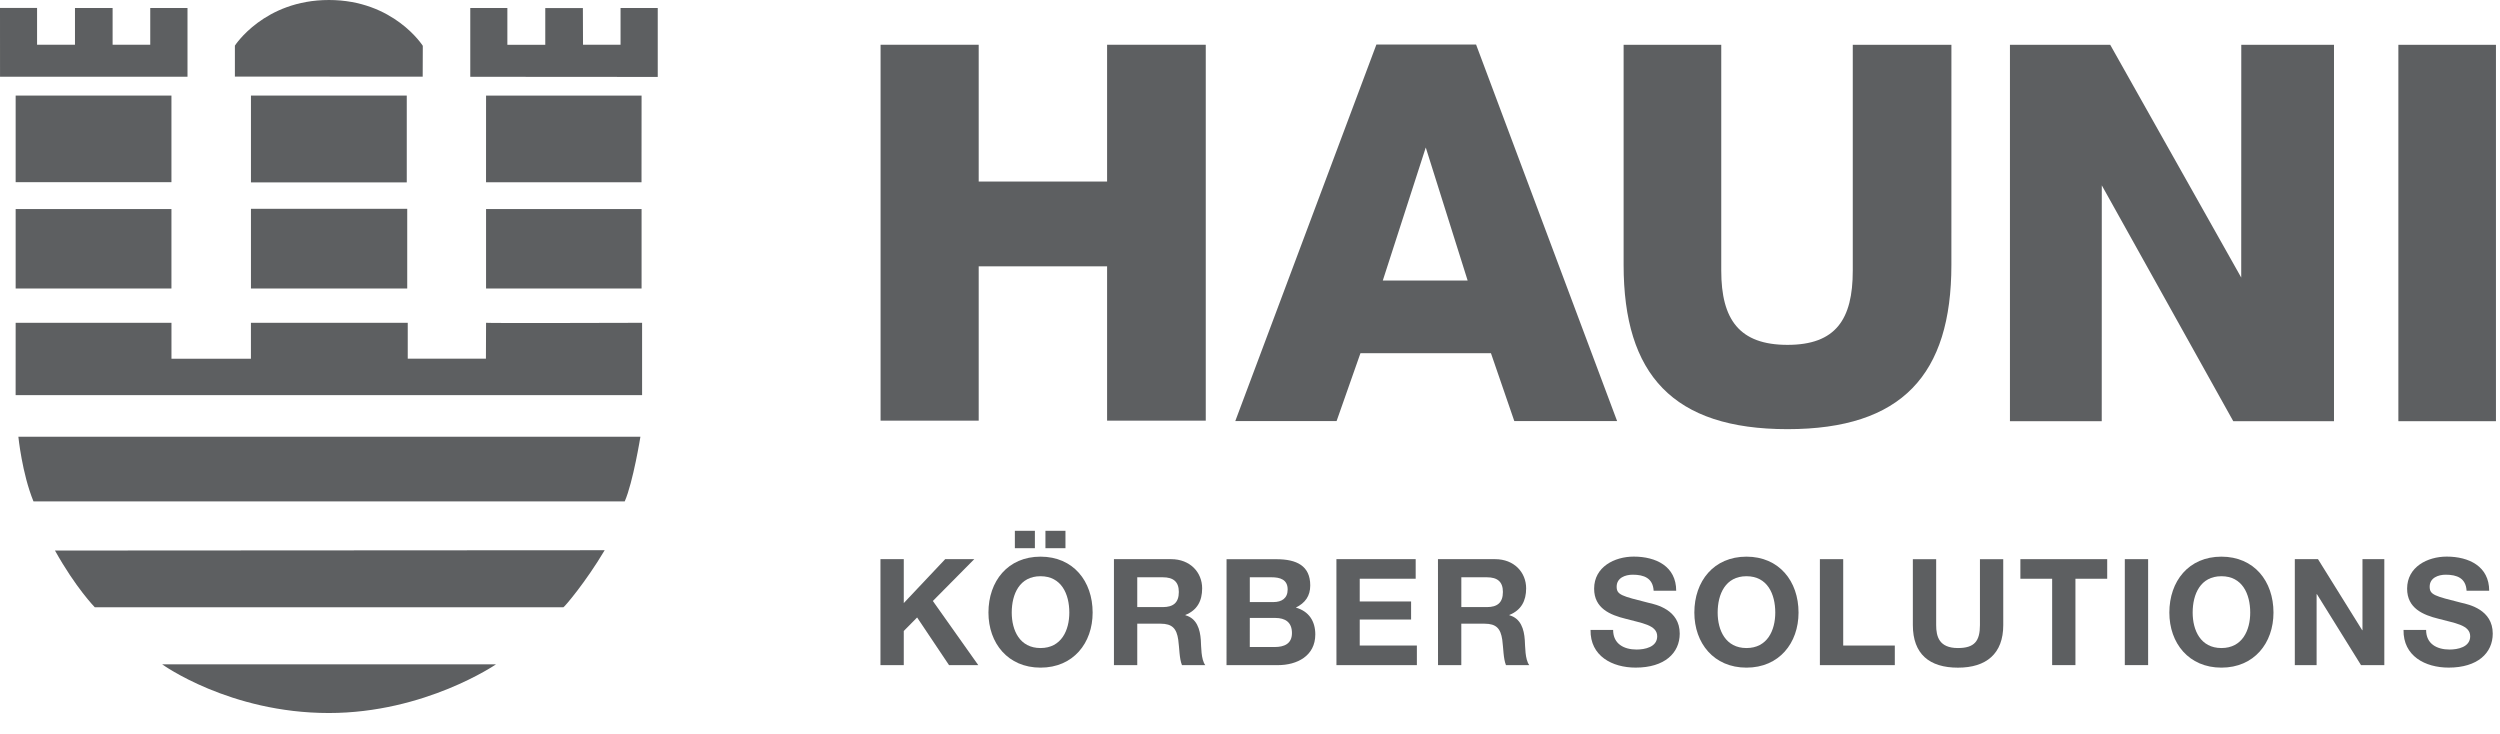
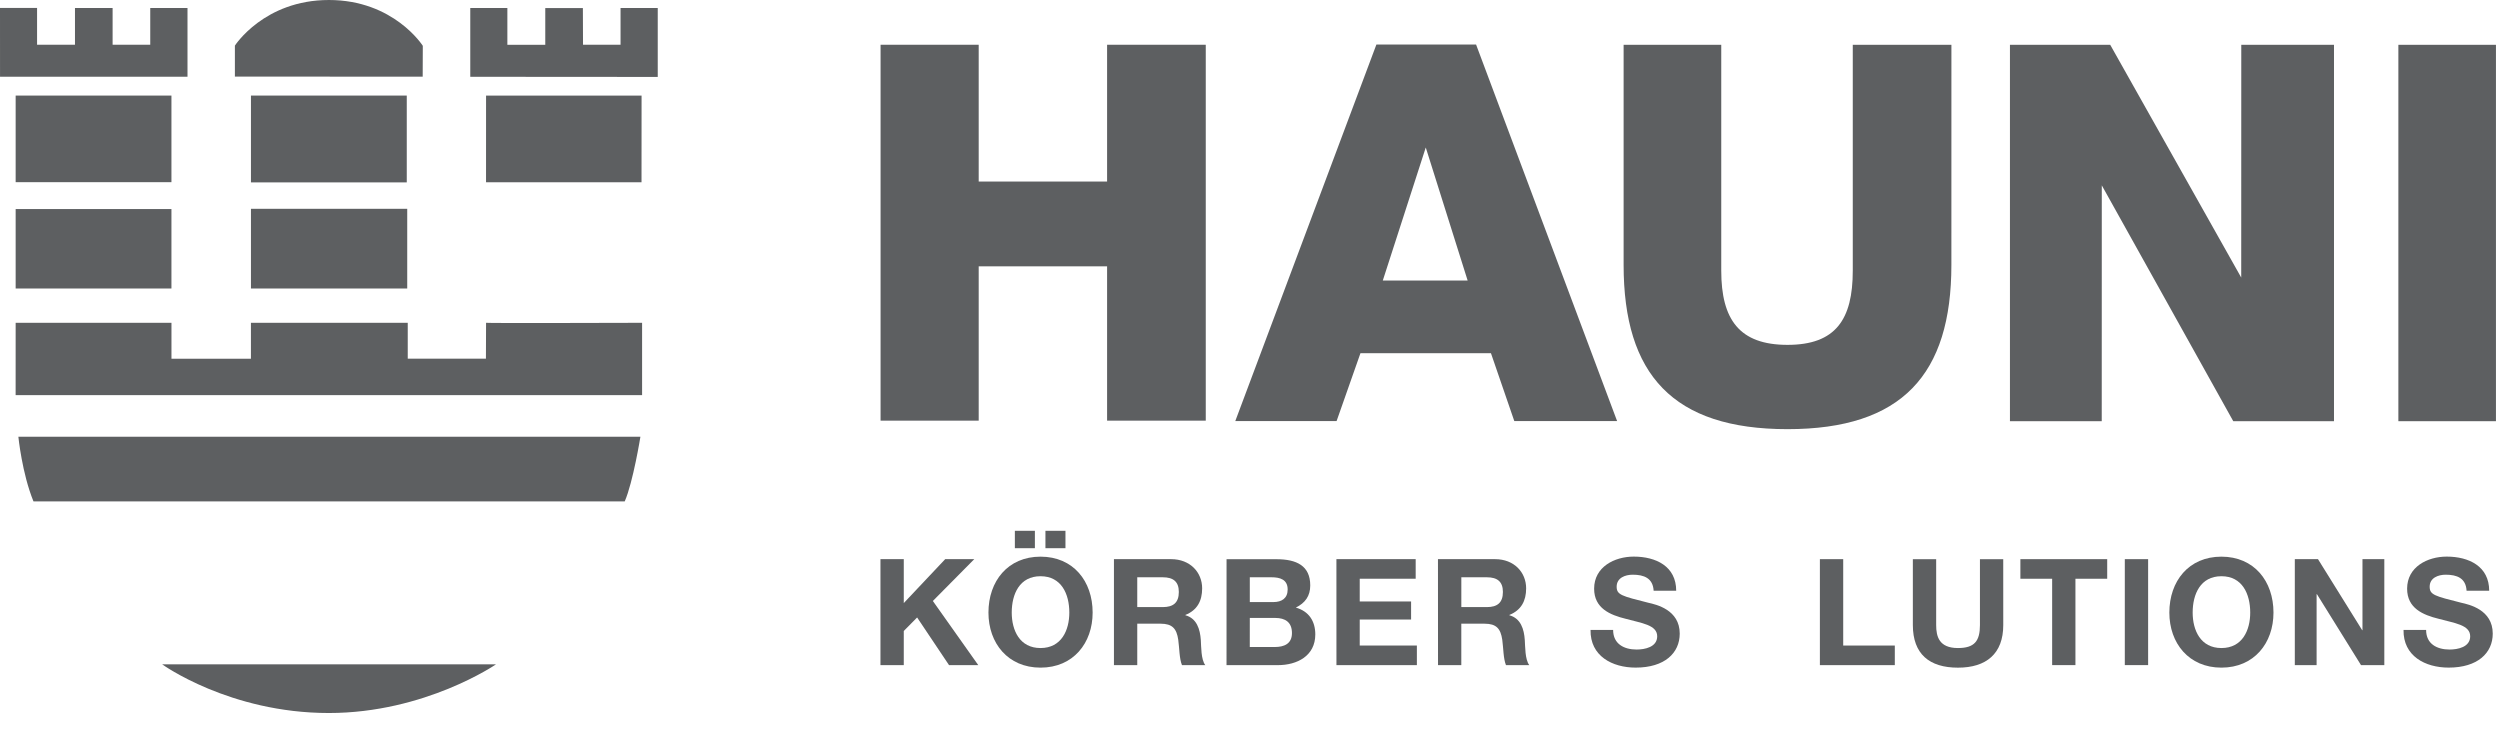
<svg xmlns="http://www.w3.org/2000/svg" id="SVGDoc" width="92" height="27" version="1.1" viewBox="0 0 92 27">
  <defs />
  <desc>Generated with Avocode.</desc>
  <g>
    <g>
      <title>Hauni</title>
      <g>
        <title>Group 5277</title>
        <g>
          <title>Path 9504</title>
          <path d="M32.405,15.48v0h3.611v0v-5.679v0h4.725v0v5.679v0h3.631v0v-13.833v0h-3.631v0v5.034v0h-4.725v0v-5.034v0h-3.611v0z" fill="#5d5f61" fill-opacity="1" />
        </g>
        <g>
          <title>Path 9505</title>
          <path d="M71.812,1.649v0h-3.63v0v8.311c0,1.796 -0.627,2.731 -2.402,2.731c-1.775,0 -2.438,-0.935 -2.438,-2.731v-8.311v0h-3.593v0v8.099c0,4.037 1.816,6.045 6.031,6.045c4.215,0 6.031,-2.008 6.031,-6.045z" fill="#5d5f61" fill-opacity="1" />
        </g>
        <g>
          <title>Path 9506</title>
          <path d="M73.966,15.5v0h3.378v0l0.002,-8.679v0l4.838,8.679v0h3.707v0v-13.851v0h-3.412v0l-0.002,8.565v0l-4.821,-8.565v0h-3.69v0z" fill="#5d5f61" fill-opacity="1" />
        </g>
        <g>
          <title>Rectangle 7923</title>
          <path d="M88.26,15.5v0v-13.851v0h3.591v0v13.851v0z" fill="#5d5f61" fill-opacity="1" />
        </g>
        <g>
          <title>Path 9507</title>
          <path d="M50.651,1.64h3.669l5.189,13.854h-3.783l-0.859,-2.497h-4.802l-0.878,2.497h-3.728zM50.887,10.323h3.122l-1.541,-4.895z" fill="#5d5f61" fill-opacity="1" />
        </g>
      </g>
      <g>
        <title>Group 5278</title>
        <g>
          <title>Path 9508</title>
          <path d="M12.103,0c2.39,0 3.456,1.686 3.456,1.686v0l-0.004,1.136v0l-6.911,-0.004v0v-1.139v0c0,0 1.074,-1.679 3.459,-1.679" fill="#5d5f61" fill-opacity="1" />
        </g>
        <g>
          <title>Path 9509</title>
          <path d="M0,0.291v0h1.364v0v1.356v0h1.395v0v-1.352v0h1.385v0v1.352v0h1.385v0v-1.352v0h1.371v0v2.528v0h-6.899v0z" fill="#5d5f61" fill-opacity="1" />
        </g>
        <g>
          <title>Path 9510</title>
          <path d="M17.306,0.294v0h1.365v0v1.355v0h1.395v0v-1.352v0h1.384v0l0.005,1.349v0h1.381v0v-1.351v0h1.369v0v2.536v0l-6.899,-0.005v0z" fill="#5d5f61" fill-opacity="1" />
        </g>
        <g>
          <title>Rectangle 7924</title>
          <path d="M0.576,6.704v0v-3.187v0h5.733v0v3.187v0z" fill="#5d5f61" fill-opacity="1" />
        </g>
        <g>
          <title>Rectangle 7925</title>
          <path d="M9.235,6.712v0v-3.195v0h5.734v0v3.195v0z" fill="#5d5f61" fill-opacity="1" />
        </g>
        <g>
          <title>Path 9511</title>
          <path d="M17.887,3.517v0h5.723v0l-0.002,3.191v0h-5.722v0z" fill="#5d5f61" fill-opacity="1" />
        </g>
        <g>
          <title>Rectangle 7926</title>
          <path d="M0.576,10.617v0v-2.924v0h5.733v0v2.924v0z" fill="#5d5f61" fill-opacity="1" />
        </g>
        <g>
          <title>Rectangle 7927</title>
          <path d="M9.235,10.617v0v-2.933v0h5.751v0v2.933v0z" fill="#5d5f61" fill-opacity="1" />
        </g>
        <g>
          <title>Rectangle 7928</title>
-           <path d="M17.887,10.617v0v-2.924v0h5.723v0v2.924v0z" fill="#5d5f61" fill-opacity="1" />
        </g>
        <g>
          <title>Path 9512</title>
          <path d="M0.576,11.879v0h5.734v0v1.323v0h2.924v0v-1.323v0h5.771v0v1.319v0h2.877c0,0.076 0.005,-1.319 0.005,-1.319c0,0.018 5.742,0 5.742,0v0v2.663v0h-23.054v0z" fill="#5d5f61" fill-opacity="1" />
        </g>
        <g>
          <title>Path 9513</title>
          <path d="M0.676,16.072v0h22.891v0c0,0 -0.269,1.669 -0.577,2.38h-21.758c-0.422,-1.031 -0.556,-2.38 -0.556,-2.38v0" fill="#5d5f61" fill-opacity="1" />
        </g>
        <g>
          <title>Path 9514</title>
-           <path d="M2.024,20.26v0l20.228,-0.012c-0.702,1.183 -1.488,2.099 -1.519,2.099h-17.245c0,0 -0.7,-0.714 -1.465,-2.087" fill="#5d5f61" fill-opacity="1" />
        </g>
        <g>
          <title>Path 9515</title>
          <path d="M18.252,24.448v0c0,0 -2.609,1.791 -6.15,1.791c-3.655,0 -6.134,-1.791 -6.134,-1.791v0z" fill="#5d5f61" fill-opacity="1" />
        </g>
      </g>
      <g>
        <title>Group 5279</title>
        <g>
          <title>Path 9516</title>
          <path d="M32.401,20.577v0h0.858v0v1.616v0l1.524,-1.616v0h1.07v0l-1.524,1.539v0l1.671,2.36v0h-1.076v0l-1.174,-1.753v0l-0.491,0.497v0v1.256v0h-0.858v0z" fill="#5d5f61" fill-opacity="1" />
        </g>
        <g>
          <title>Path 9517</title>
          <path d="M38.472,20.173h0.737v-0.639h-0.737zM37.347,20.173h0.737v-0.639h-0.737zM37.232,22.543c0,-0.683 0.289,-1.338 1.059,-1.338c0.77,0 1.06,0.655 1.06,1.338c0,0.65 -0.29,1.305 -1.06,1.305c-0.77,0 -1.059,-0.655 -1.059,-1.305zM36.375,22.543c0,1.125 0.715,2.026 1.917,2.026c1.202,0 1.917,-0.901 1.917,-2.026c0,-1.158 -0.715,-2.058 -1.917,-2.058c-1.201,0 -1.917,0.9 -1.917,2.058z" fill="#5d5f61" fill-opacity="1" />
        </g>
        <g>
          <title>Path 9518</title>
          <path d="M41.851,21.244h0.94c0.387,0 0.59,0.163 0.59,0.54c0,0.393 -0.202,0.557 -0.59,0.557h-0.94zM40.993,20.577v3.899h0.858v-1.524h0.858c0.432,0 0.59,0.18 0.65,0.59c0.044,0.312 0.038,0.689 0.137,0.934h0.857c-0.158,-0.212 -0.147,-0.678 -0.163,-0.923c-0.028,-0.399 -0.148,-0.797 -0.568,-0.912v-0.011c0.437,-0.175 0.617,-0.519 0.617,-0.978c0,-0.59 -0.442,-1.075 -1.142,-1.075h-2.103z" fill="#5d5f61" fill-opacity="1" />
        </g>
        <g>
          <title>Path 9519</title>
          <path d="M45.993,22.74h0.934c0.371,0 0.617,0.158 0.617,0.557c0,0.404 -0.3,0.513 -0.634,0.513h-0.918zM45.993,21.244h0.803c0.306,0 0.59,0.081 0.59,0.448c0,0.327 -0.219,0.464 -0.524,0.464h-0.869zM45.136,24.477h1.89c0.705,0 1.377,-0.338 1.377,-1.13c0,-0.487 -0.235,-0.852 -0.716,-0.988c0.344,-0.17 0.53,-0.426 0.53,-0.814c0,-0.726 -0.502,-0.966 -1.245,-0.966h-1.835z" fill="#5d5f61" fill-opacity="1" />
        </g>
        <g>
          <title>Path 9520</title>
          <path d="M49.18,20.577v0h2.917v0v0.721v0h-2.059v0v0.836v0h1.89v0v0.665v0h-1.89v0v0.956v0h2.103v0v0.721v0h-2.96v0z" fill="#5d5f61" fill-opacity="1" />
        </g>
        <g>
          <title>Path 9521</title>
          <path d="M53.777,21.244h0.94c0.387,0 0.59,0.163 0.59,0.54c0,0.393 -0.203,0.557 -0.59,0.557h-0.94zM52.919,24.476h0.857v-1.524h0.857c0.431,0 0.59,0.18 0.65,0.59c0.043,0.312 0.038,0.689 0.136,0.934h0.857c-0.158,-0.212 -0.146,-0.678 -0.164,-0.923c-0.027,-0.399 -0.146,-0.797 -0.568,-0.912v-0.011c0.437,-0.175 0.618,-0.519 0.618,-0.978c0,-0.59 -0.442,-1.075 -1.142,-1.075h-2.103z" fill="#5d5f61" fill-opacity="1" />
        </g>
        <g>
          <title>Path 9522</title>
          <path d="M59.363,23.182c0,0.518 0.405,0.721 0.863,0.721c0.301,0 0.759,-0.088 0.759,-0.487c0,-0.425 -0.591,-0.485 -1.157,-0.644c-0.58,-0.142 -1.164,-0.388 -1.164,-1.109c0,-0.803 0.754,-1.18 1.458,-1.18c0.814,0 1.562,0.355 1.562,1.256h-0.83c-0.027,-0.464 -0.355,-0.59 -0.77,-0.59c-0.274,0 -0.591,0.114 -0.591,0.442c0,0.3 0.186,0.343 1.164,0.59c0.289,0.065 1.157,0.256 1.157,1.136c0,0.715 -0.556,1.251 -1.622,1.251c-0.862,0 -1.677,-0.426 -1.66,-1.387h0.83v0z" fill="#5d5f61" fill-opacity="1" />
        </g>
        <g>
          <title>Path 9523</title>
-           <path d="M63.21,22.543c0,-0.683 0.289,-1.338 1.061,-1.338c0.77,0 1.059,0.655 1.059,1.338c0,0.65 -0.289,1.305 -1.059,1.305c-0.771,0 -1.061,-0.655 -1.061,-1.305zM62.352,22.543c0,1.125 0.716,2.026 1.918,2.026c1.2,0 1.916,-0.901 1.916,-2.026c0,-1.158 -0.716,-2.058 -1.916,-2.058c-1.202,0 -1.918,0.9 -1.918,2.058z" fill="#5d5f61" fill-opacity="1" />
        </g>
        <g>
          <title>Path 9524</title>
          <path d="M66.972,20.577v0h0.858v0v3.179v0h1.899v0v0.721v0h-2.757v0v-3.899v0z" fill="#5d5f61" fill-opacity="1" />
        </g>
        <g>
          <title>Path 9525</title>
          <path d="M73.72,23.002c0,1.054 -0.623,1.568 -1.667,1.568c-1.054,0 -1.66,-0.503 -1.66,-1.568v-2.424v0h0.858v0v2.424c0,0.426 0.11,0.846 0.802,0.846c0.613,0 0.809,-0.262 0.809,-0.846v-2.424v0h0.857v0z" fill="#5d5f61" fill-opacity="1" />
        </g>
        <g>
          <title>Path 9526</title>
          <path d="M75.519,21.298v0h-1.169v0v-0.721v0h3.195v0v0.721v0h-1.169v0v3.178v0h-0.857v0z" fill="#5d5f61" fill-opacity="1" />
        </g>
        <g>
          <title>Path 9527</title>
          <path d="M78.193,20.577v0h0.858v0v3.899v0h-0.858v0z" fill="#5d5f61" fill-opacity="1" />
        </g>
        <g>
          <title>Path 9528</title>
          <path d="M80.69,22.543c0,-0.683 0.289,-1.338 1.059,-1.338c0.769,0 1.059,0.655 1.059,1.338c0,0.65 -0.289,1.305 -1.059,1.305c-0.77,0 -1.059,-0.655 -1.059,-1.305zM79.832,22.543c0,1.125 0.715,2.026 1.916,2.026c1.202,0 1.916,-0.901 1.916,-2.026c0,-1.158 -0.714,-2.058 -1.916,-2.058c-1.202,0 -1.916,0.9 -1.916,2.058z" fill="#5d5f61" fill-opacity="1" />
        </g>
        <g>
          <title>Path 9529</title>
          <path d="M84.45,20.577v0h0.852v0l1.627,2.615v0h0.01v0v-2.615v0h0.804v0v3.899v0h-0.858v0l-1.622,-2.61v0h-0.012v0v2.61v0h-0.802v0v-3.899v0z" fill="#5d5f61" fill-opacity="1" />
        </g>
        <g>
          <title>Path 9530</title>
          <path d="M89.281,23.182c0,0.518 0.403,0.721 0.863,0.721c0.3,0 0.759,-0.088 0.759,-0.487c0,-0.425 -0.59,-0.485 -1.159,-0.644c-0.579,-0.142 -1.162,-0.388 -1.162,-1.109c0,-0.803 0.752,-1.18 1.456,-1.18c0.814,0 1.564,0.355 1.564,1.256h-0.832c-0.025,-0.464 -0.354,-0.59 -0.769,-0.59c-0.272,0 -0.589,0.114 -0.589,0.442c0,0.3 0.184,0.343 1.162,0.59c0.29,0.065 1.159,0.256 1.159,1.136c0,0.715 -0.558,1.251 -1.622,1.251c-0.864,0 -1.677,-0.426 -1.661,-1.387h0.832v0z" fill="#5d5f61" fill-opacity="1" />
        </g>
      </g>
    </g>
  </g>
</svg>